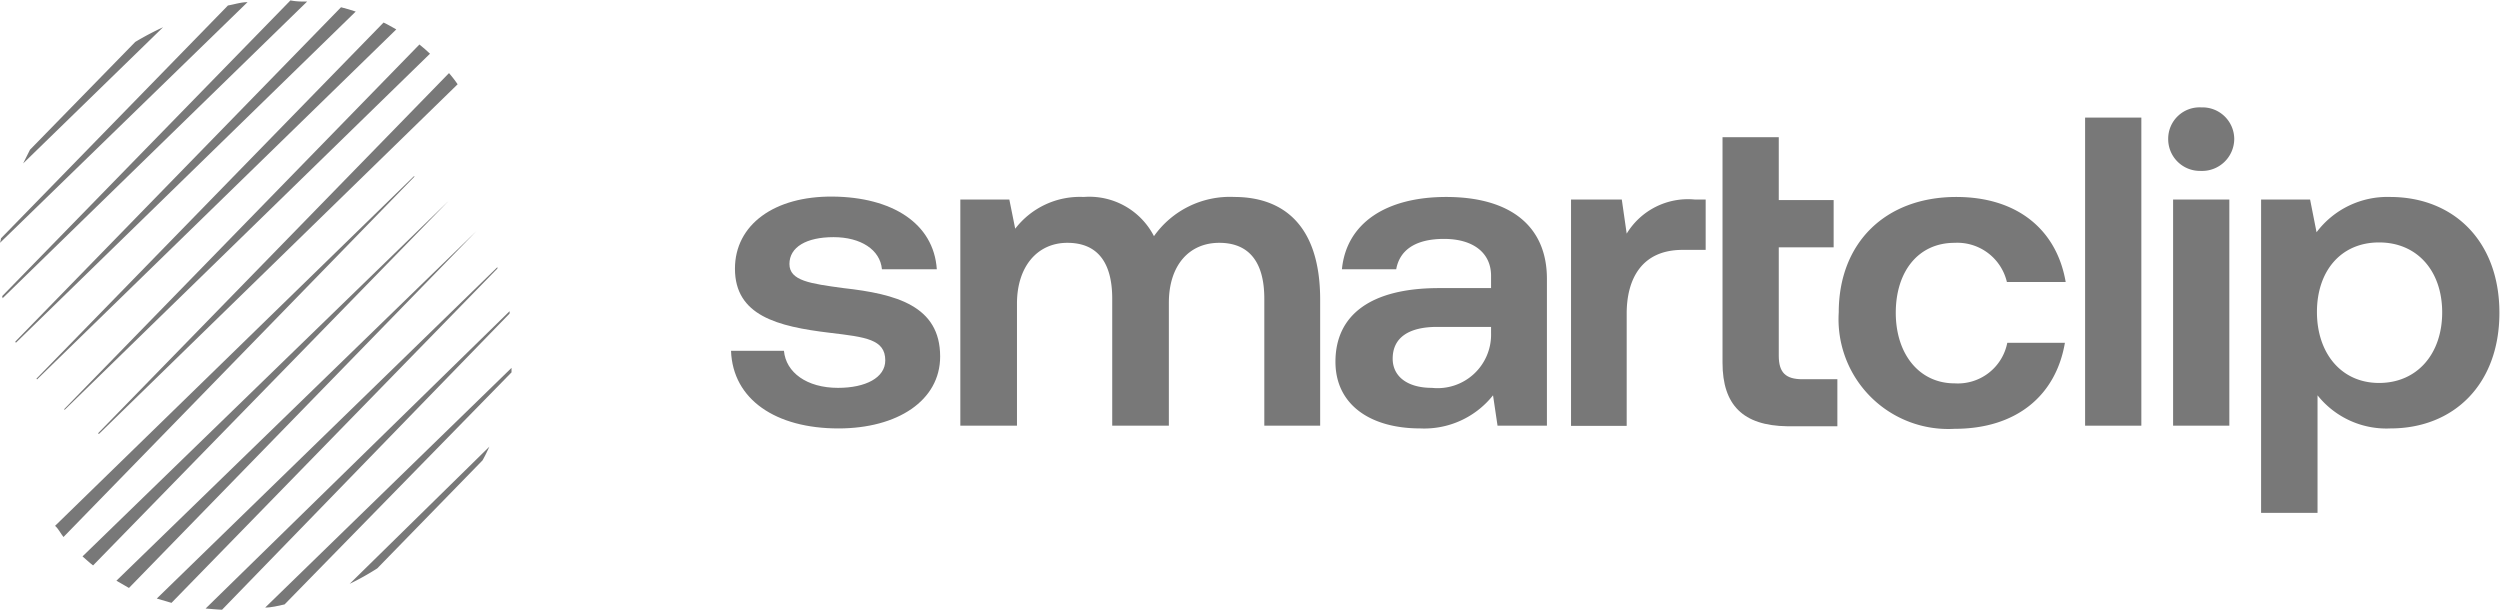
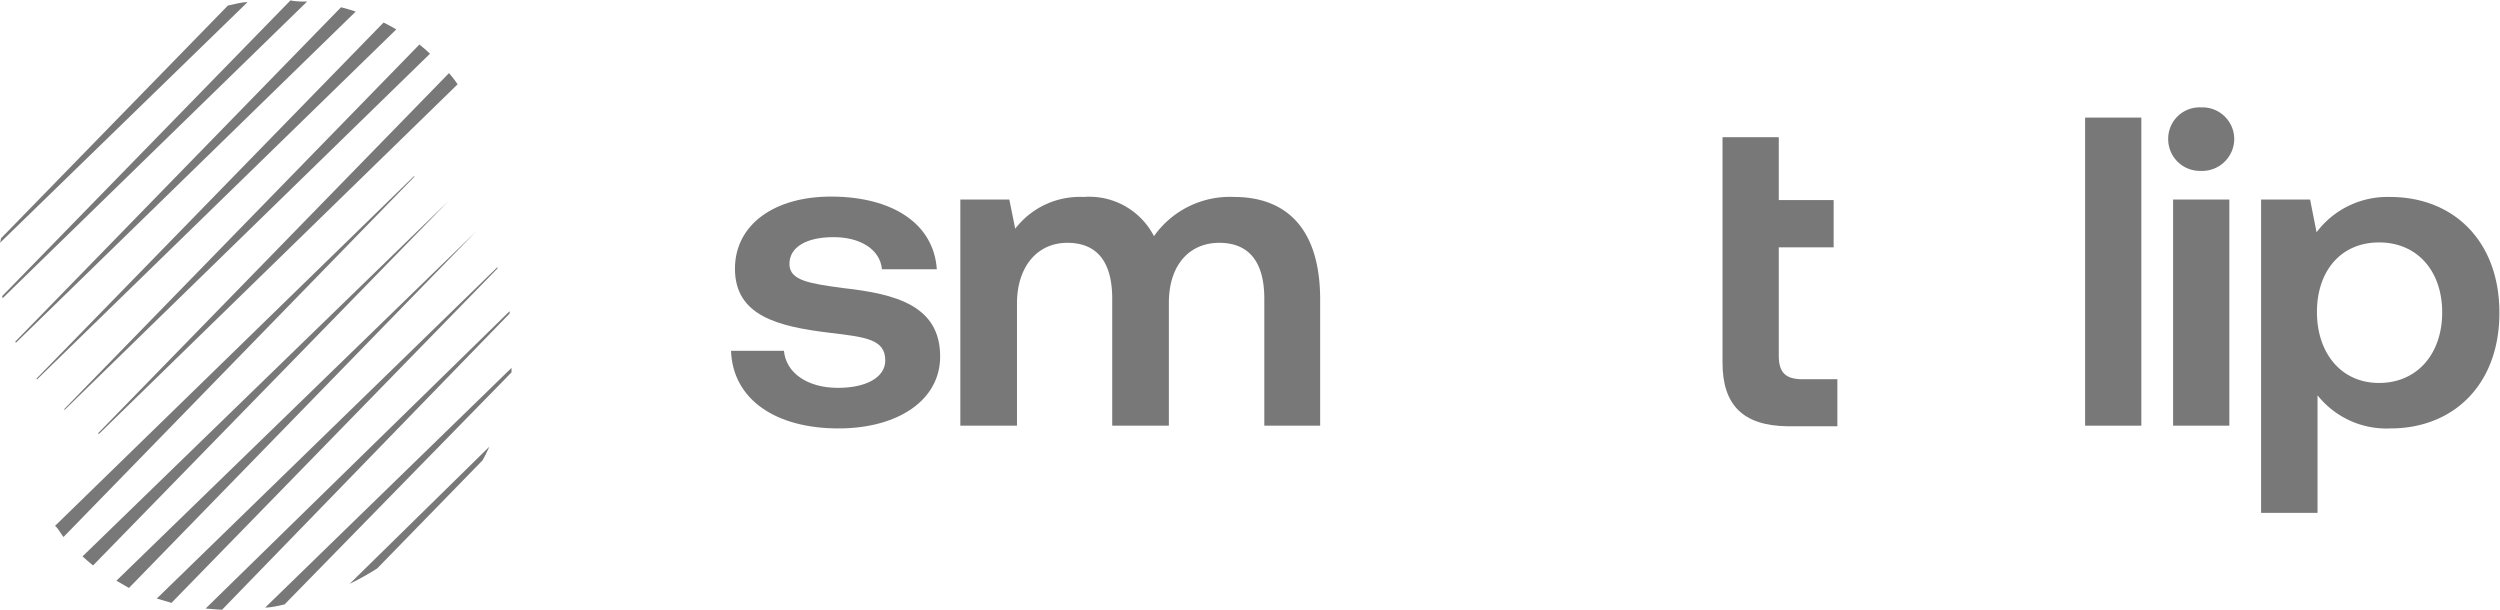
<svg xmlns="http://www.w3.org/2000/svg" viewBox="0 0 127.56 31.12">
  <g fill="#787878">
-     <path d="m1.18 8.34 7.14-6.95a14.9 14.9 0 0 0 -1.42.75l-5.37 5.5z" />
    <path d="m0 12.39 12.63-12.28c-.33 0-.66.11-1 .17l-11.58 11.88a1.64 1.64 0 0 1 -.05.23z" />
    <path d="m.13 15.22 15.54-15.14c-.28 0-.56 0-.85-.06l-14.71 15.09a.36.36 0 0 1 .02.11z" />
    <path d="m.81 17.49 17.34-16.9c-.25-.08-.49-.16-.75-.22l-16.62 17.06z" />
    <path d="m1.89 19.36 18.33-17.86c-.22-.12-.43-.25-.65-.35l-17.71 18.17z" />
    <path d="m3.3 20.91 18.64-18.17c-.17-.16-.35-.32-.54-.47l-18.13 18.61z" />
    <path d="m5.05 22.14 18.3-17.84a6.17 6.17 0 0 0 -.44-.57l-17.91 18.38z" />
    <path d="m3.24 27.4 17.92-18.4h-.05l-18.3 17.83c.19.17.28.39.43.57z" />
-     <path d="m4.75 28.85 18.14-18.6-18.68 18.14c.18.15.35.32.54.46z" />
+     <path d="m4.75 28.85 18.14-18.6-18.68 18.14c.18.15.35.32.54.46" />
    <path d="m6.58 30 17.72-18.2-18.36 17.83c.21.12.42.24.64.37z" />
    <path d="m8.75 30.76 16.63-17.06v-.07l-17.38 16.91z" />
    <path d="m11.33 31.11 14.67-15.11a.5.5 0 0 0 0-.12l-15.51 15.17c.28.02.56.05.84.06z" />
    <path d="m14.52 30.84 11.58-11.84v-.23l-12.57 12.23c.33 0 .66-.09.99-.16z" />
    <path d="m19.25 29 5.37-5.51c.13-.23.24-.46.35-.7l-7.13 7a13.64 13.64 0 0 0 1.41-.79z" />
    <path d="m37.3 17.9h2.7c.1 1.1 1.16 1.89 2.76 1.89 1.41 0 2.41-.52 2.41-1.4 0-1.08-1-1.19-2.83-1.41-2.68-.32-4.84-.88-4.84-3.27 0-2.24 2-3.71 5-3.68s5.14 1.35 5.3 3.71h-2.8c-.09-1-1.08-1.64-2.47-1.64s-2.25.51-2.25 1.37 1.07 1 2.76 1.23c2.68.3 4.93.9 4.93 3.49 0 2.25-2.18 3.67-5.19 3.67-3.19 0-5.39-1.47-5.48-3.96z" />
    <path d="m49 10.18h2.5l.3 1.49a4.16 4.16 0 0 1 3.49-1.62 3.71 3.71 0 0 1 3.59 2 4.74 4.74 0 0 1 4.1-2c2.32 0 4.38 1.26 4.38 5.24v6.43h-2.85v-6.48c0-1.86-.77-2.85-2.3-2.85s-2.57 1.14-2.57 3.06v6.27h-2.89v-6.48c0-1.86-.76-2.85-2.29-2.85s-2.57 1.21-2.57 3.1v6.23h-2.89z" />
-     <path d="m68.14 18.46c0-2.41 1.83-3.76 5.28-3.76h2.66v-.63c0-1.16-.9-1.88-2.4-1.88s-2.27.6-2.44 1.55h-2.77c.23-2.36 2.26-3.69 5.32-3.69 3.24 0 5.14 1.46 5.14 4.18v7.49h-2.52l-.23-1.55a4.48 4.48 0 0 1 -3.71 1.69c-2.59 0-4.33-1.24-4.33-3.4zm7.94-1.46v-.32h-2.75c-1.44 0-2.27.54-2.27 1.62 0 .9.74 1.49 2 1.49a2.73 2.73 0 0 0 3.02-2.79z" />
-     <path d="m80.16 10.18h2.59l.25 1.74a3.66 3.66 0 0 1 3.47-1.74h.56v2.57h-1.18c-2.08 0-2.85 1.48-2.85 3.25v5.73h-2.84z" />
    <path d="m87.89 18.51v-11.51h2.87v3.21h2.8v2.41h-2.8v5.53c0 .86.35 1.2 1.21 1.2h1.78v2.4h-2.55c-2.27-.03-3.31-1.09-3.31-3.24z" />
-     <path d="m93.82 15.94c0-3.55 2.38-5.89 6-5.89 3.1 0 5.12 1.66 5.58 4.34h-3a2.6 2.6 0 0 0 -2.67-2c-1.85 0-3 1.46-3 3.57s1.2 3.6 3 3.6a2.57 2.57 0 0 0 2.69-2.07h2.94c-.46 2.7-2.48 4.39-5.63 4.39a5.6 5.6 0 0 1 -5.91-5.94z" />
    <path d="m106.39 6h2.87v15.72h-2.87z" />
    <path d="m110.63 7.08a1.6 1.6 0 0 1 1.69-1.6 1.62 1.62 0 0 1 1.68 1.6 1.64 1.64 0 0 1 -1.71 1.64 1.62 1.62 0 0 1 -1.66-1.64zm.25 3.1h2.87v11.54h-2.87z" />
    <path d="m115.37 10.18h2.5l.33 1.67a4.52 4.52 0 0 1 3.75-1.8c3.24 0 5.58 2.25 5.58 5.91s-2.34 5.9-5.56 5.9a4.49 4.49 0 0 1 -3.72-1.69v6h-2.88zm9.24 5.76c0-2.11-1.27-3.57-3.22-3.57s-3.17 1.46-3.17 3.55 1.23 3.62 3.17 3.62 3.22-1.48 3.22-3.6z" />
  </g>
</svg>